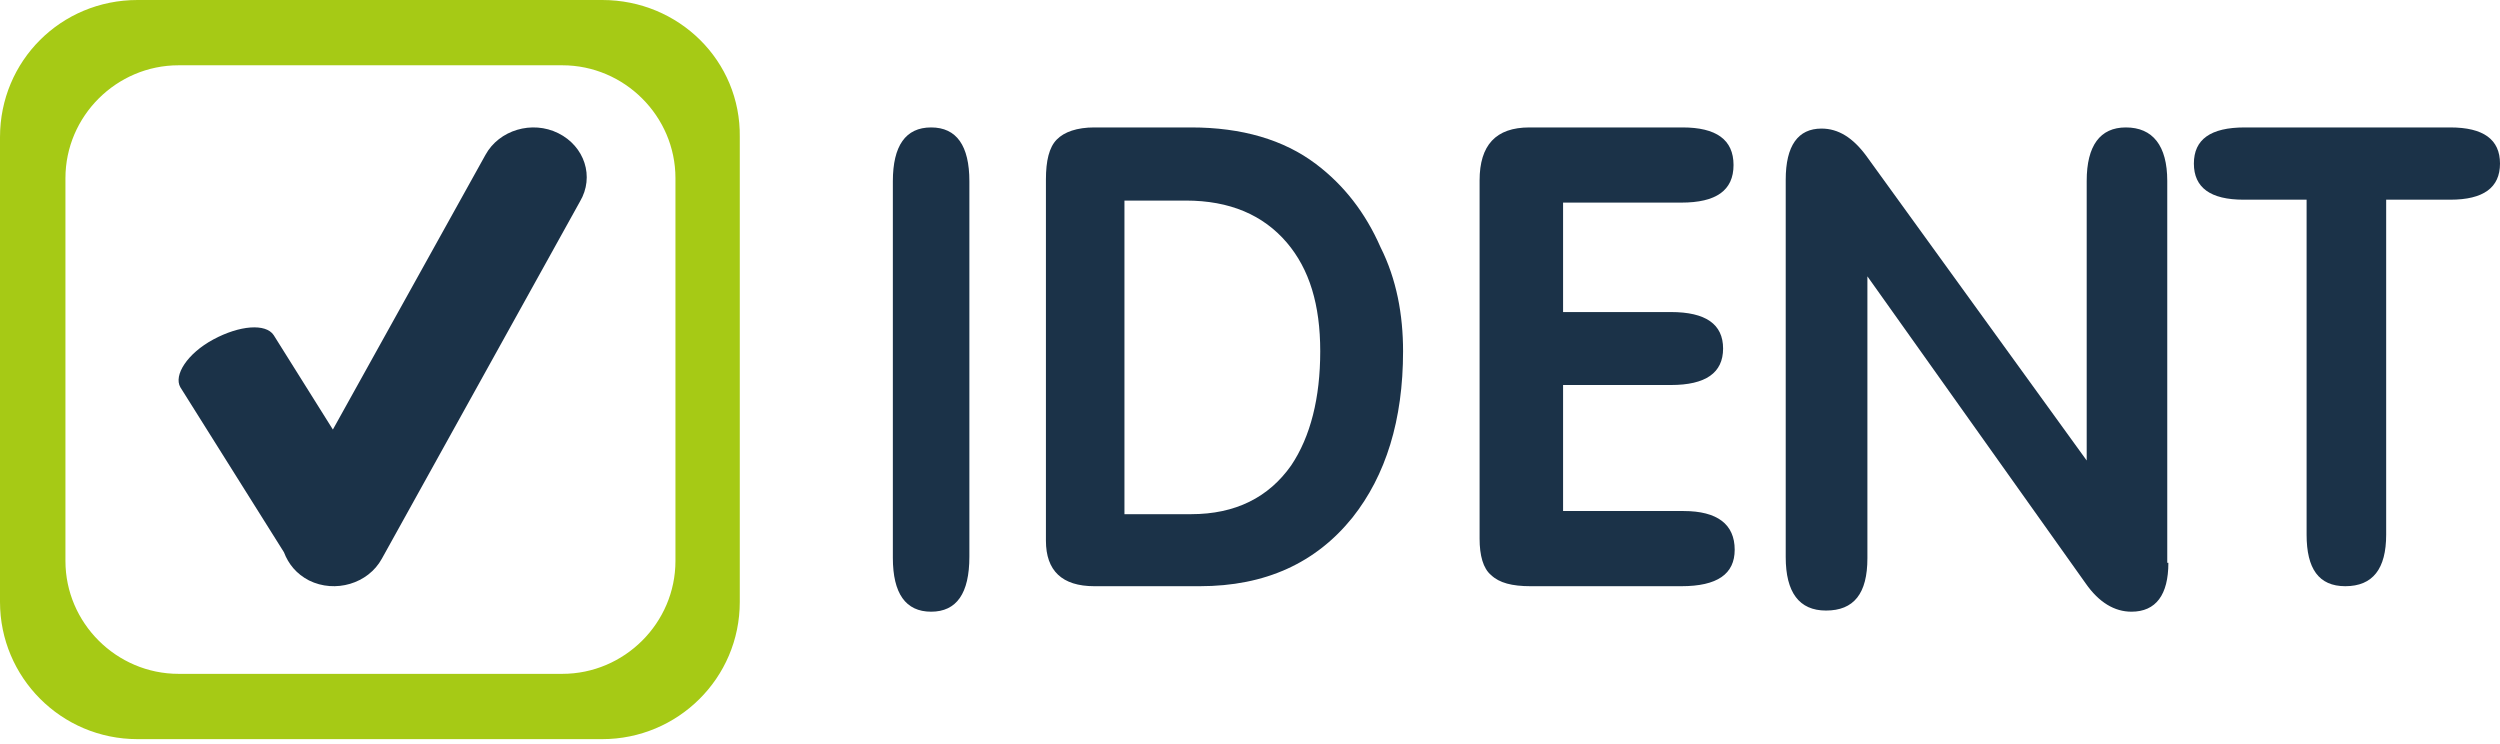
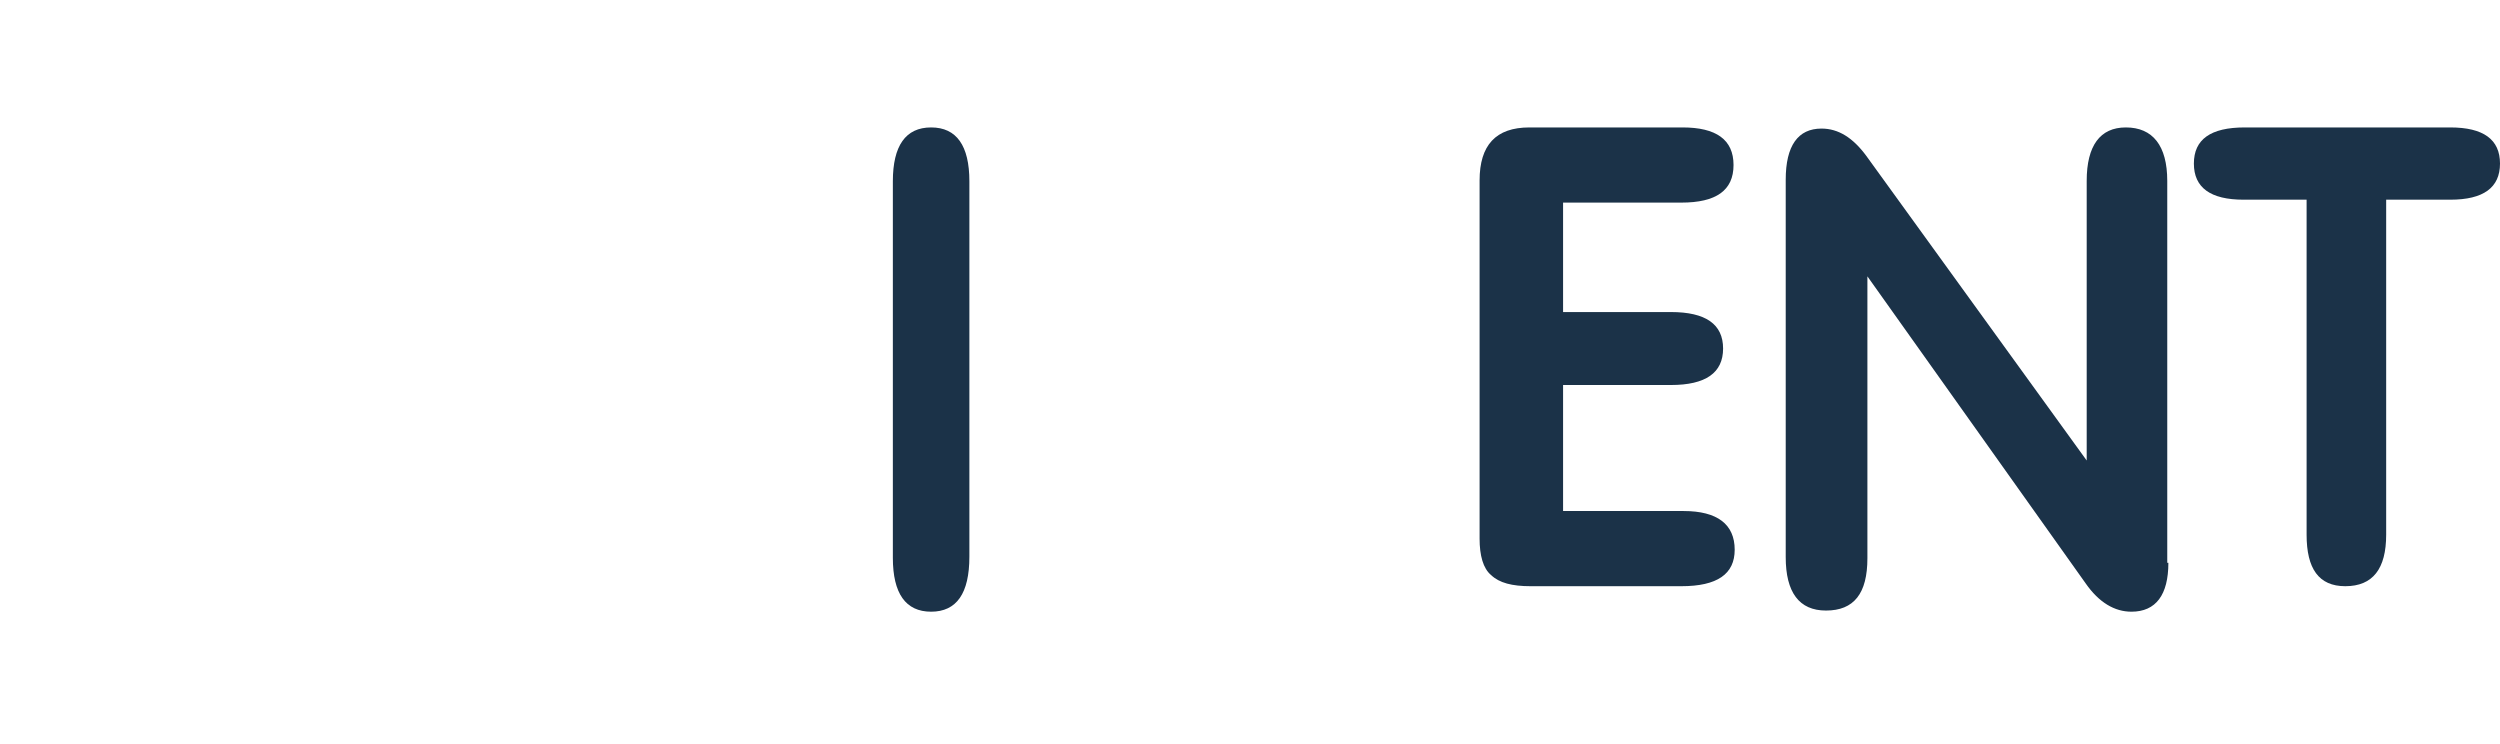
<svg xmlns="http://www.w3.org/2000/svg" width="403" height="120" viewBox="0 0 403 120" fill="none">
-   <path d="M97.083 0H22.17C9.833 0 0 9.81 0 22.117V97.031C0 109.159 9.833 119.148 22.17 119.148H97.083C109.241 119.148 119.253 109.338 119.253 97.031V22.117C119.432 9.81 109.419 0 97.083 0ZM108.883 90.431C108.883 100.419 100.659 108.624 90.646 108.624H28.785C18.773 108.624 10.549 100.419 10.549 90.431V28.717C10.549 18.728 18.773 10.524 28.785 10.524H90.646C100.659 10.524 108.883 18.728 108.883 28.717V90.431Z" fill="#A6CA15" />
-   <path d="M89.998 21.473C85.776 19.373 80.454 20.948 78.252 24.973L53.66 69.243L44.117 54.02C42.833 52.095 38.612 52.445 34.391 54.719C30.17 56.994 27.968 60.494 29.069 62.419L45.769 89.016C46.503 90.941 47.788 92.515 49.806 93.565C54.028 95.665 59.35 94.09 61.552 90.066L93.484 32.497C95.87 28.472 94.219 23.573 89.998 21.473Z" fill="#1B3248" />
  <path d="M156.264 89.746C156.264 95.652 154.208 98.605 150.096 98.605C145.984 98.605 143.928 95.652 143.928 89.931V29.216C143.928 23.495 145.984 20.542 150.096 20.542C154.208 20.542 156.264 23.495 156.264 29.216V89.746Z" fill="#1B3248" />
-   <path d="M226.174 56.626C226.174 67.701 223.399 76.633 218.024 83.421C212.128 90.745 203.978 94.496 193.4 94.496H176.406C171.204 94.496 168.603 91.995 168.603 87.172V28.938C168.603 25.901 169.123 23.758 170.337 22.507C171.55 21.257 173.631 20.542 176.406 20.542H192.013C200.163 20.542 206.926 22.507 212.128 26.437C216.637 29.831 220.105 34.297 222.532 39.834C225.134 45.015 226.174 50.731 226.174 56.626ZM212.822 56.626C212.822 49.123 211.087 43.407 207.446 39.12C203.631 34.654 198.255 32.332 191.146 32.332H181.261V82.885H192.013C199.122 82.885 204.498 80.206 208.14 75.025C211.261 70.381 212.822 64.129 212.822 56.626Z" fill="#1B3248" />
  <path d="M279.632 88.615C279.632 92.536 276.828 94.496 271.034 94.496H246.734C243.744 94.496 241.687 93.962 240.379 92.714C239.071 91.645 238.51 89.506 238.51 86.833V29.096C238.51 23.393 241.127 20.542 246.547 20.542H271.221C276.641 20.542 279.445 22.503 279.445 26.601C279.445 30.7 276.641 32.66 271.034 32.66H251.968V50.302H269.352C274.959 50.302 277.763 52.262 277.763 56.183C277.763 60.103 274.959 62.063 269.352 62.063H251.968V82.378H271.408C276.828 82.378 279.632 84.517 279.632 88.615Z" fill="#1B3248" />
  <path d="M349.542 90.725C349.542 95.856 347.558 98.605 343.59 98.605C340.885 98.605 338.36 97.139 336.195 94.023L301.025 44.547V89.992C301.025 95.673 298.86 98.421 294.351 98.421C290.023 98.421 287.858 95.489 287.858 89.809V28.971C287.858 23.474 289.842 20.726 293.63 20.726C296.335 20.726 298.68 22.191 300.844 25.123L336.376 74.233V29.155C336.376 23.474 338.54 20.542 342.688 20.542C347.017 20.542 349.362 23.474 349.362 29.155V90.725H349.542Z" fill="#1B3248" />
  <path d="M403 26.367C403 30.25 400.328 32.191 394.984 32.191H384.651V86.201C384.651 91.672 382.513 94.496 378.06 94.496C373.784 94.496 371.824 91.672 371.824 86.201V32.191H361.67C356.326 32.191 353.653 30.25 353.653 26.367C353.653 22.484 356.326 20.542 361.848 20.542H394.984C400.328 20.542 403 22.484 403 26.367Z" fill="#1B3248" />
</svg>